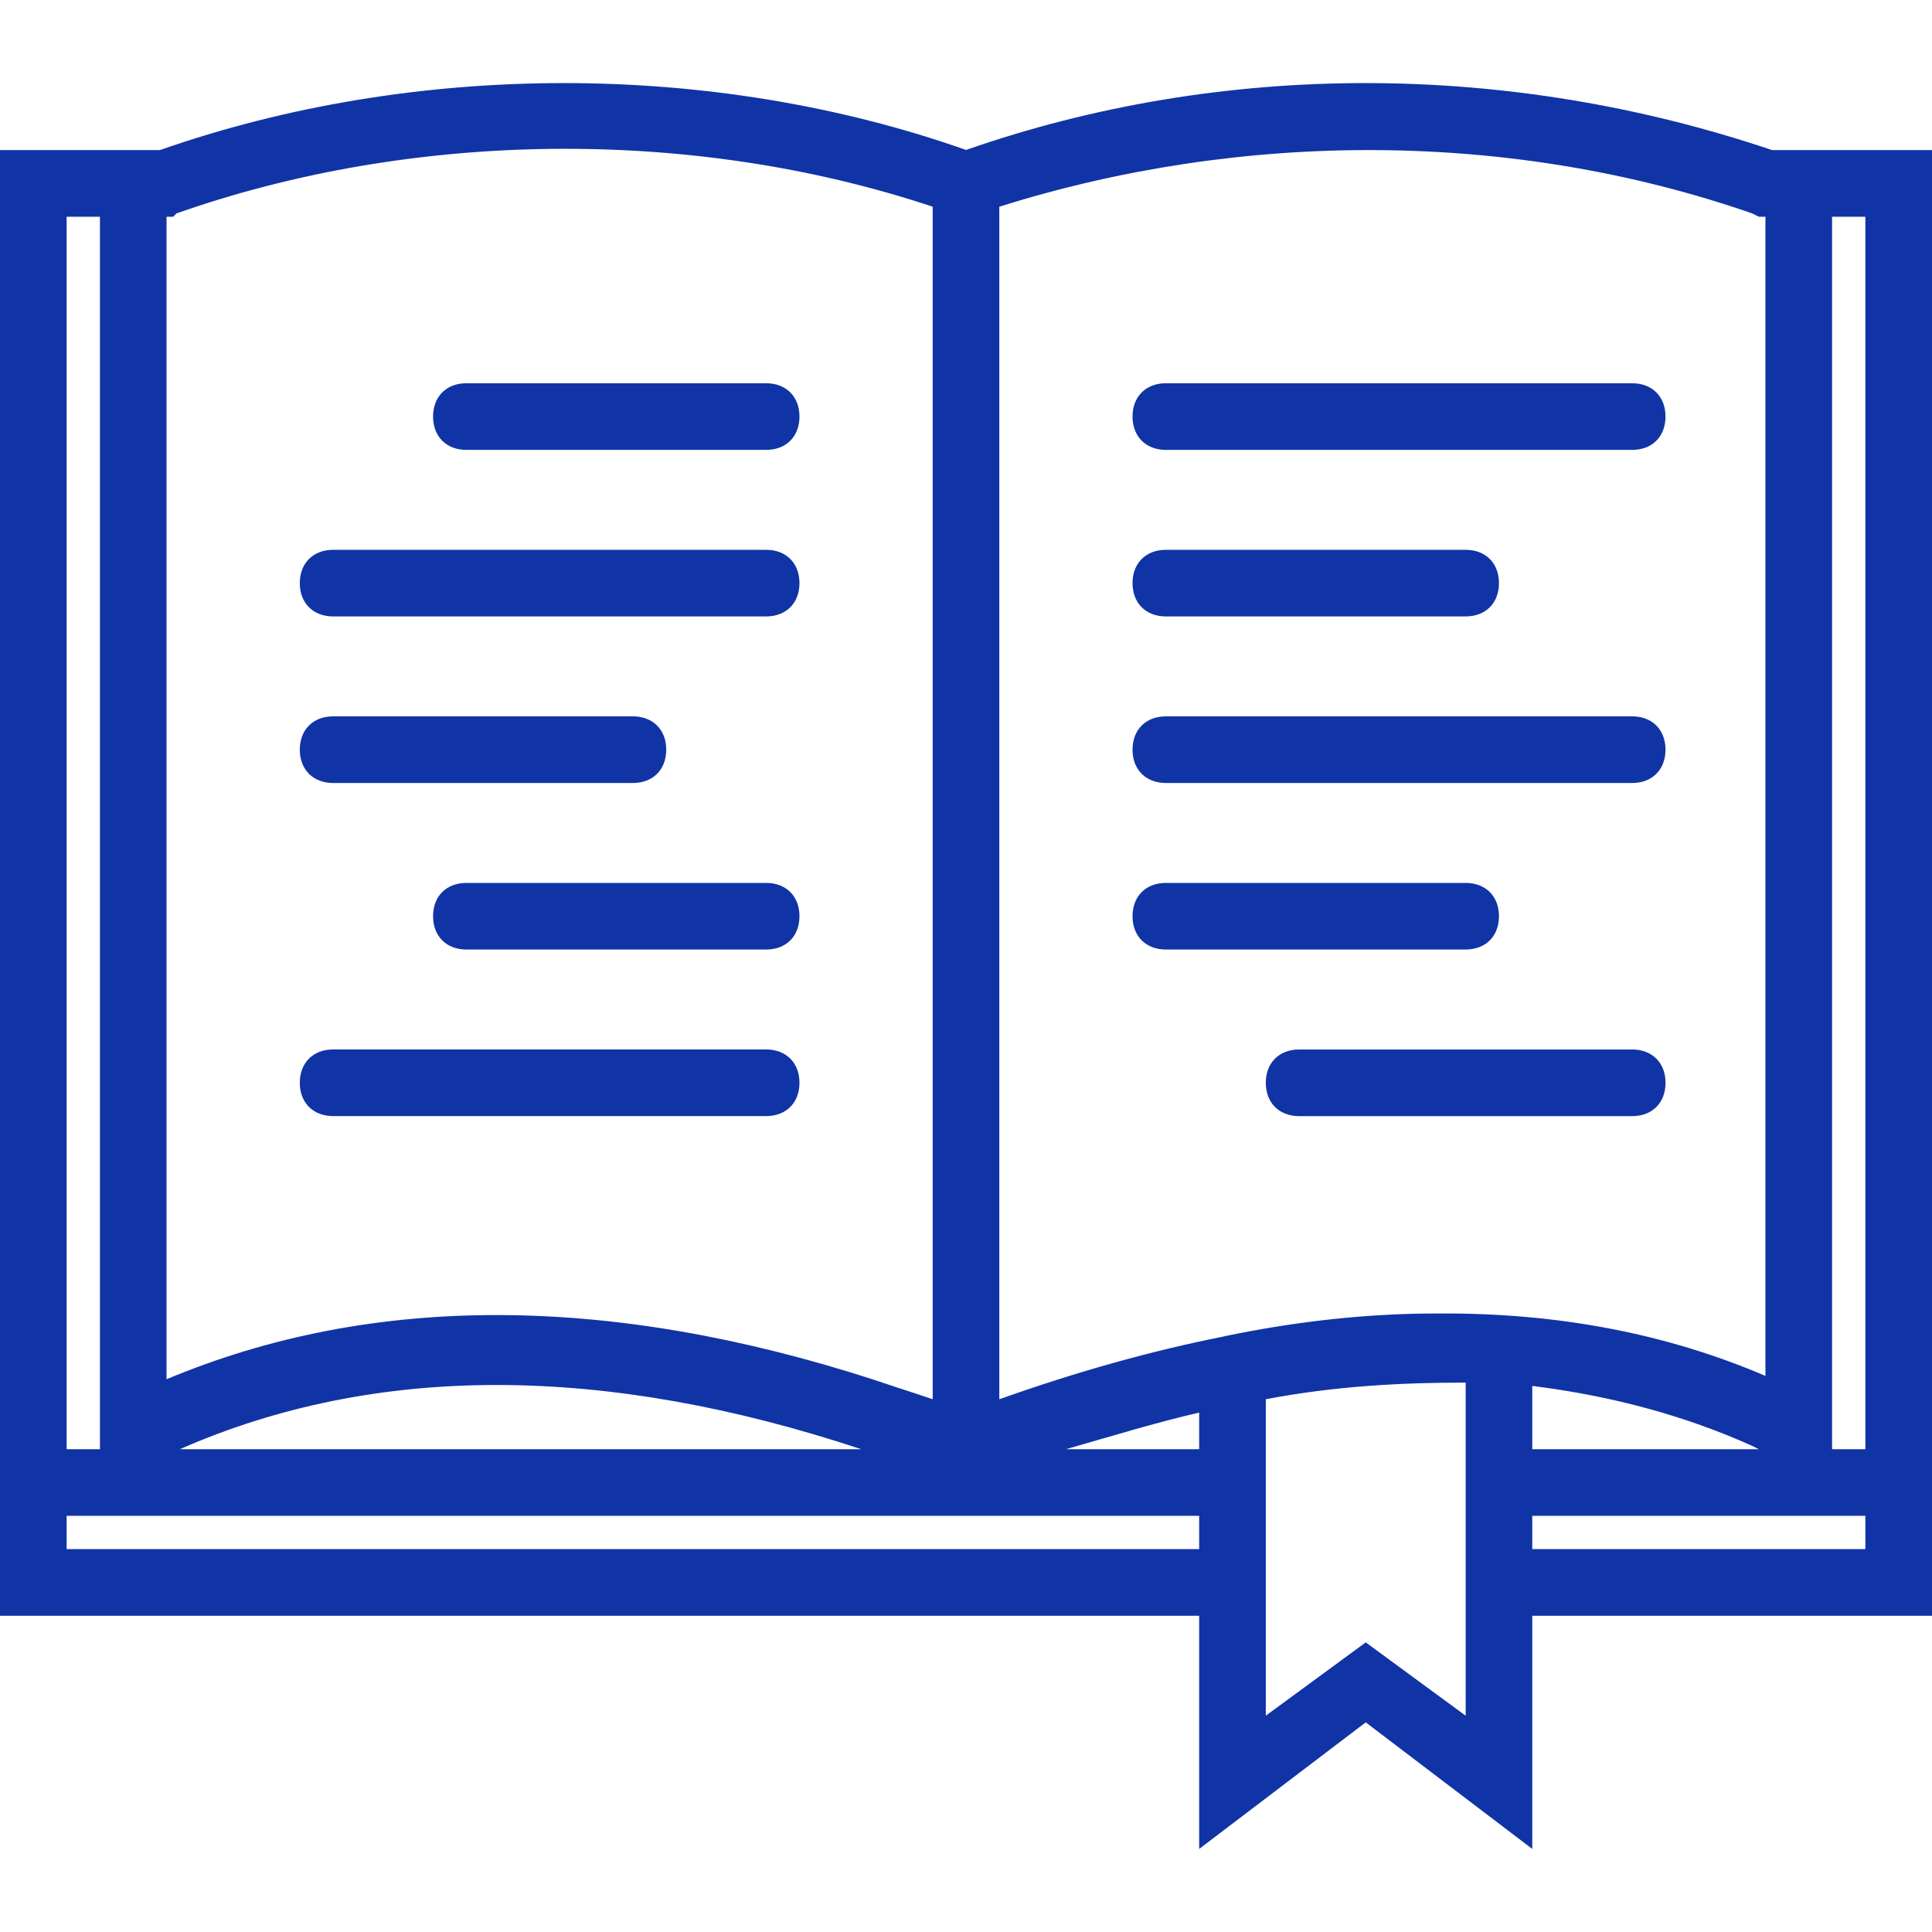
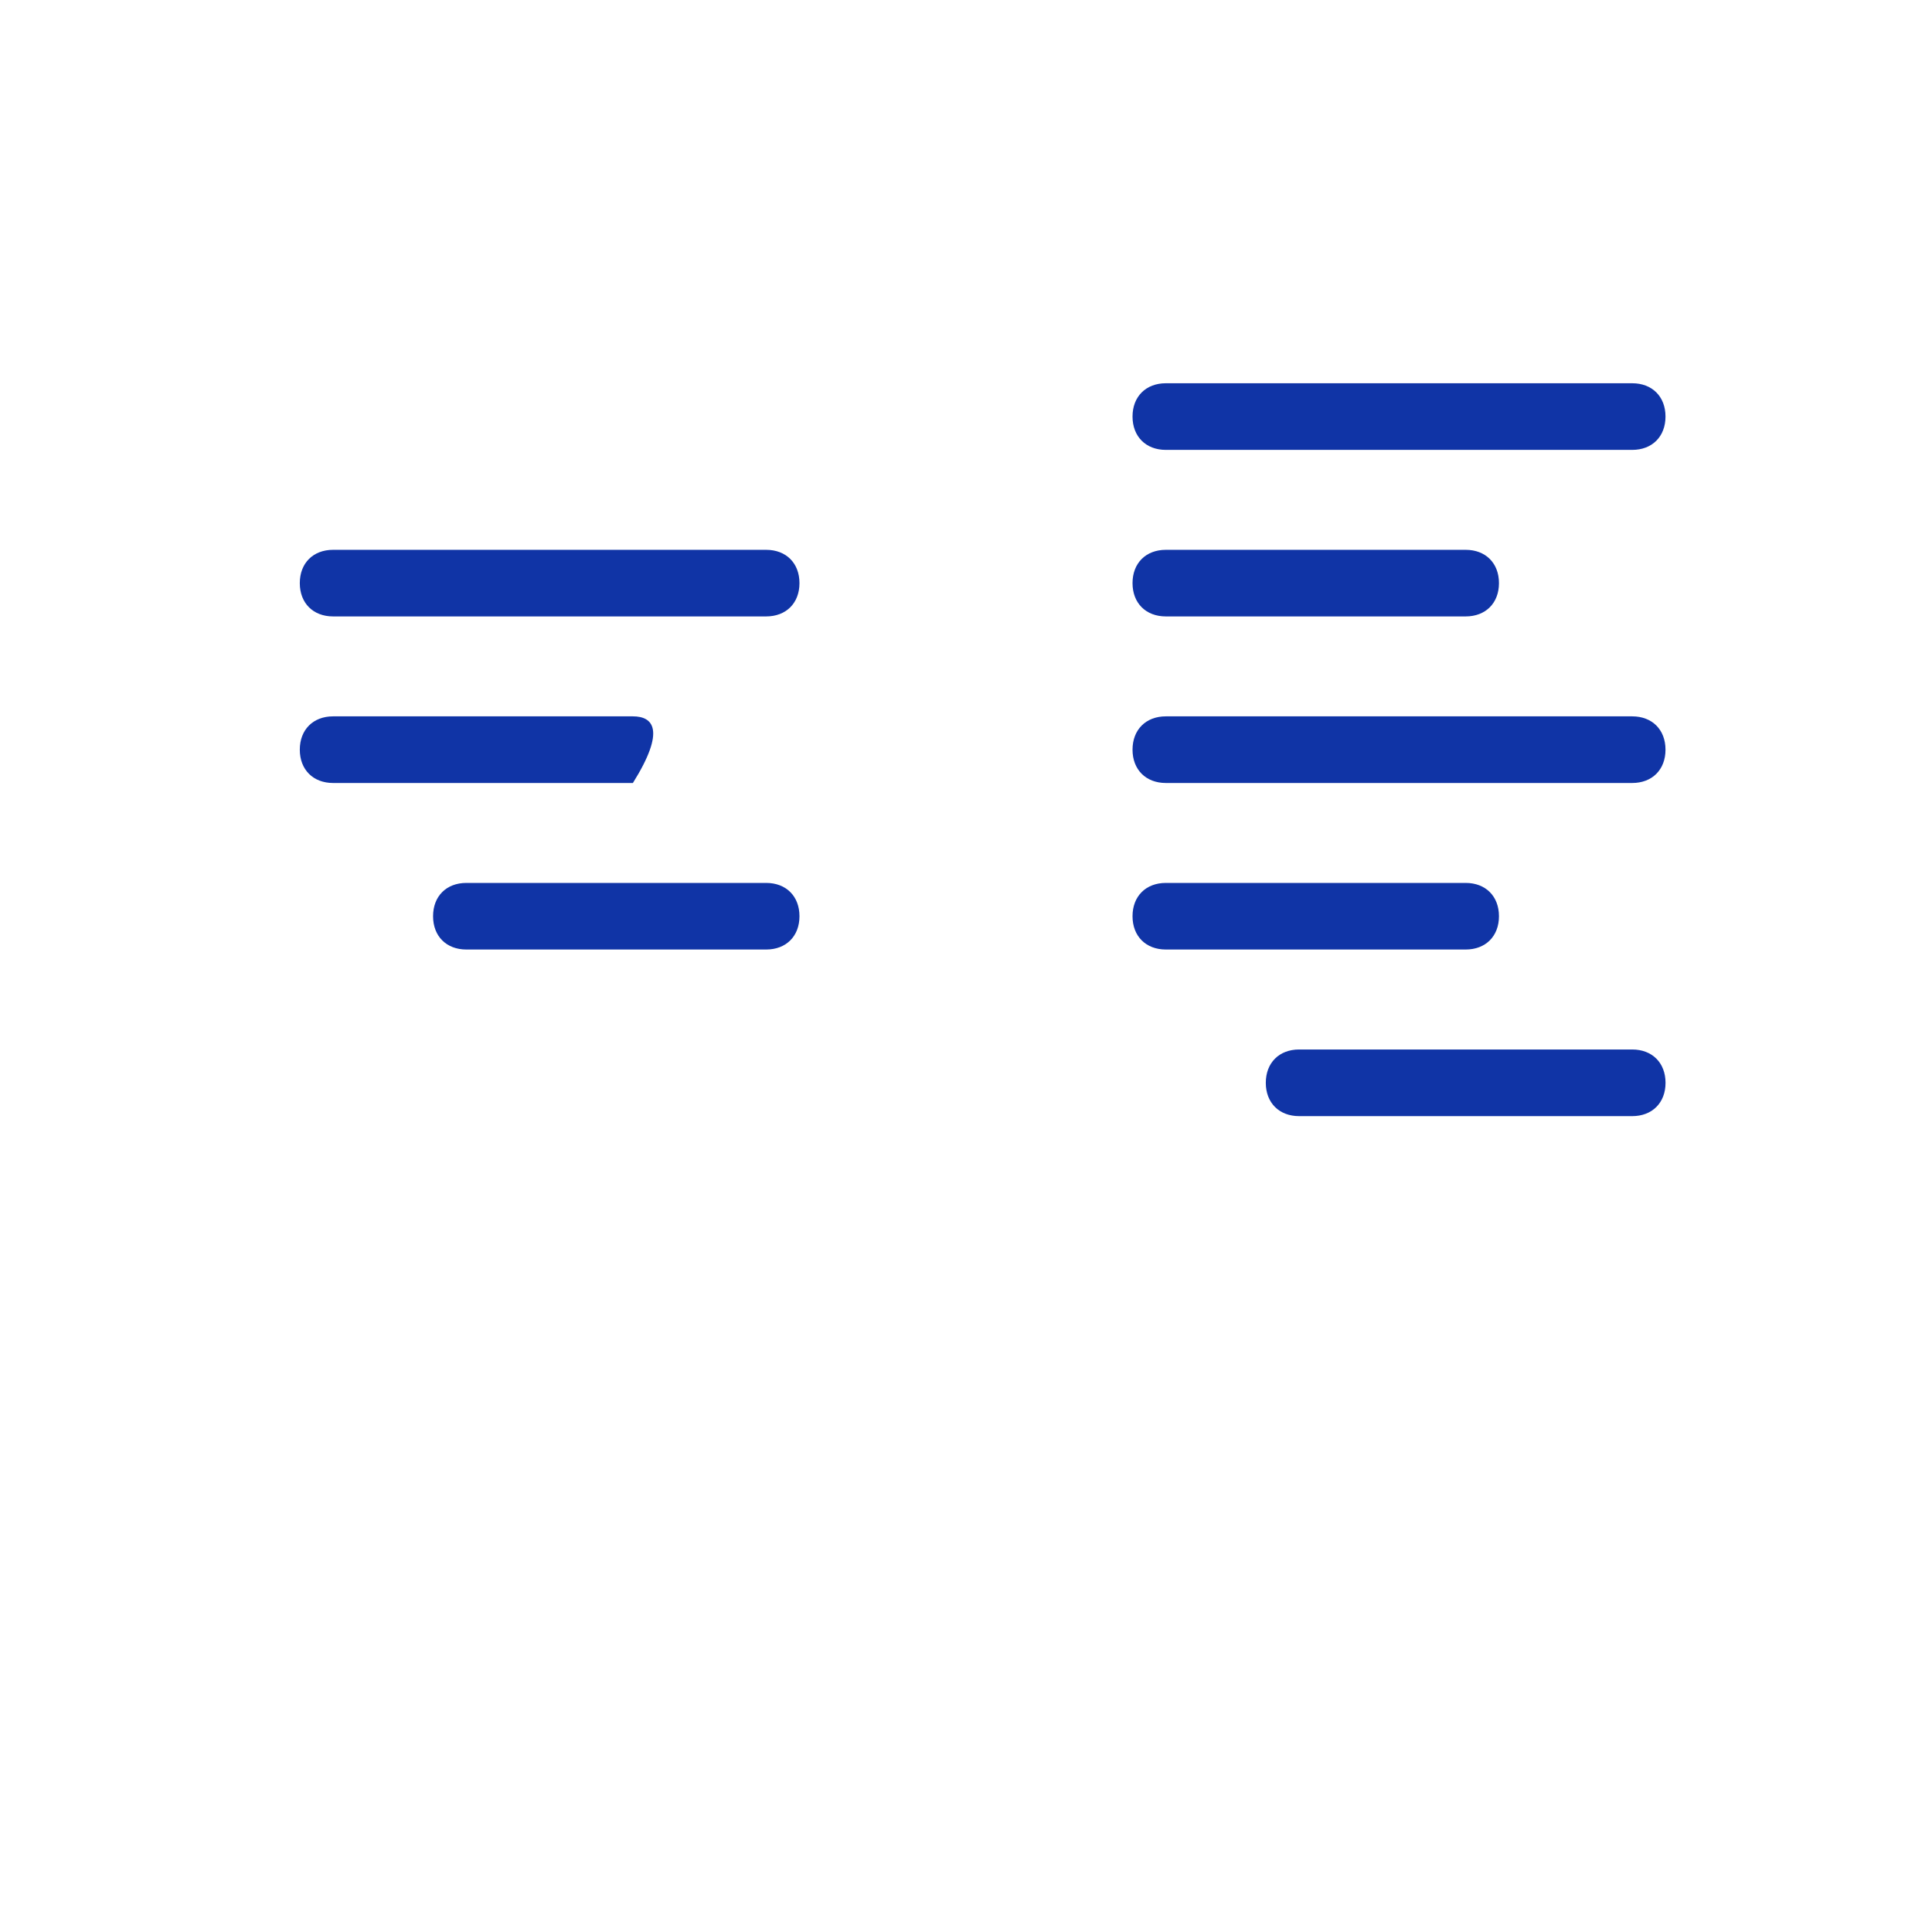
<svg xmlns="http://www.w3.org/2000/svg" width="51" height="51" viewBox="0 0 51 51" fill="none">
-   <path d="M12.311 11.876H20.225C20.752 11.876 21.104 11.524 21.104 10.996C21.104 10.469 20.752 10.117 20.225 10.117H12.311C11.783 10.117 11.432 10.469 11.432 10.996C11.432 11.524 11.784 11.876 12.311 11.876Z" fill="#1034A6" />
  <path d="M8.793 16.272H20.224C20.752 16.272 21.104 15.921 21.104 15.393C21.104 14.865 20.752 14.514 20.224 14.514H8.793C8.266 14.514 7.914 14.865 7.914 15.393C7.914 15.921 8.266 16.272 8.793 16.272Z" fill="#1034A6" />
-   <path d="M8.793 20.669H16.707C17.235 20.669 17.587 20.317 17.587 19.79C17.587 19.262 17.235 18.91 16.707 18.91H8.793C8.266 18.91 7.914 19.262 7.914 19.79C7.914 20.317 8.266 20.669 8.793 20.669Z" fill="#1034A6" />
+   <path d="M8.793 20.669H16.707C17.587 19.262 17.235 18.91 16.707 18.91H8.793C8.266 18.91 7.914 19.262 7.914 19.79C7.914 20.317 8.266 20.669 8.793 20.669Z" fill="#1034A6" />
  <path d="M20.225 23.307H12.311C11.783 23.307 11.432 23.658 11.432 24.186C11.432 24.714 11.783 25.065 12.311 25.065H20.225C20.752 25.065 21.104 24.714 21.104 24.186C21.104 23.658 20.752 23.307 20.225 23.307Z" fill="#1034A6" />
-   <path d="M8.793 29.462H20.224C20.752 29.462 21.104 29.11 21.104 28.582C21.104 28.055 20.752 27.703 20.224 27.703H8.793C8.266 27.703 7.914 28.055 7.914 28.582C7.914 29.11 8.266 29.462 8.793 29.462Z" fill="#1034A6" />
  <path d="M30.776 16.272H38.69C39.217 16.272 39.569 15.921 39.569 15.393C39.569 14.865 39.217 14.514 38.69 14.514H30.776C30.248 14.514 29.896 14.865 29.896 15.393C29.896 15.921 30.248 16.272 30.776 16.272Z" fill="#1034A6" />
  <path d="M30.776 11.876H43.086C43.614 11.876 43.965 11.524 43.965 10.996C43.965 10.469 43.614 10.117 43.086 10.117H30.776C30.248 10.117 29.896 10.469 29.896 10.996C29.896 11.524 30.248 11.876 30.776 11.876Z" fill="#1034A6" />
  <path d="M43.087 27.704H34.293C33.766 27.704 33.414 28.056 33.414 28.584C33.414 29.111 33.766 29.463 34.293 29.463H43.087C43.614 29.463 43.966 29.111 43.966 28.584C43.966 28.056 43.614 27.704 43.087 27.704Z" fill="#1034A6" />
  <path d="M30.776 25.065H38.69C39.217 25.065 39.569 24.714 39.569 24.186C39.569 23.658 39.217 23.307 38.69 23.307H30.776C30.248 23.307 29.896 23.658 29.896 24.186C29.896 24.714 30.248 25.065 30.776 25.065Z" fill="#1034A6" />
  <path d="M30.776 20.669H43.086C43.614 20.669 43.965 20.317 43.965 19.79C43.965 19.262 43.614 18.91 43.086 18.91H30.776C30.248 18.91 29.896 19.262 29.896 19.79C29.896 20.317 30.248 20.669 30.776 20.669Z" fill="#1034A6" />
-   <path d="M48.362 3.962H46.779C39.835 1.619 32.292 1.59 25.501 3.958C18.787 1.59 10.904 1.619 4.221 3.962H2.638H0V38.255V40.014V42.652H31.655V48.807L36.052 45.466L40.448 48.807V42.652H51V40.014V38.255V3.962H48.362ZM31.655 38.255H28.138C29.369 37.904 30.512 37.552 31.655 37.288V38.255ZM22.734 38.255H4.748C9.941 35.974 15.979 36.017 22.734 38.255ZM40.448 36.586C40.459 36.587 40.47 36.588 40.48 36.589C42.578 36.854 44.502 37.38 46.252 38.167L46.428 38.255H40.448V36.586ZM46.252 5.633L46.428 5.721H46.603V36.321C43.998 35.204 41.119 34.652 37.977 34.673C36.181 34.668 34.295 34.865 32.359 35.266L32.303 35.28C30.406 35.656 28.431 36.207 26.379 36.937V5.457C32.798 3.435 39.921 3.435 46.252 5.633ZM4.66 5.633C10.903 3.435 18.29 3.347 24.621 5.457V36.936C24.312 36.831 24.007 36.731 23.702 36.633C16.727 34.252 10.403 34.064 4.918 36.199C4.743 36.266 4.57 36.336 4.396 36.409V5.721H4.572L4.66 5.633ZM1.759 5.721H2.638V38.255H1.759V5.721ZM1.759 40.893V40.014H31.655V40.893H1.759ZM38.69 45.29L36.052 43.355L33.414 45.29V42.652V40.014V38.255V36.936C35.26 36.585 37.019 36.497 38.69 36.497V38.255V40.014V42.652V45.29ZM49.241 40.893H40.448V40.014H49.241V40.893ZM48.362 38.255V5.721H49.241V38.255H48.362Z" fill="#1034A6" />
</svg>